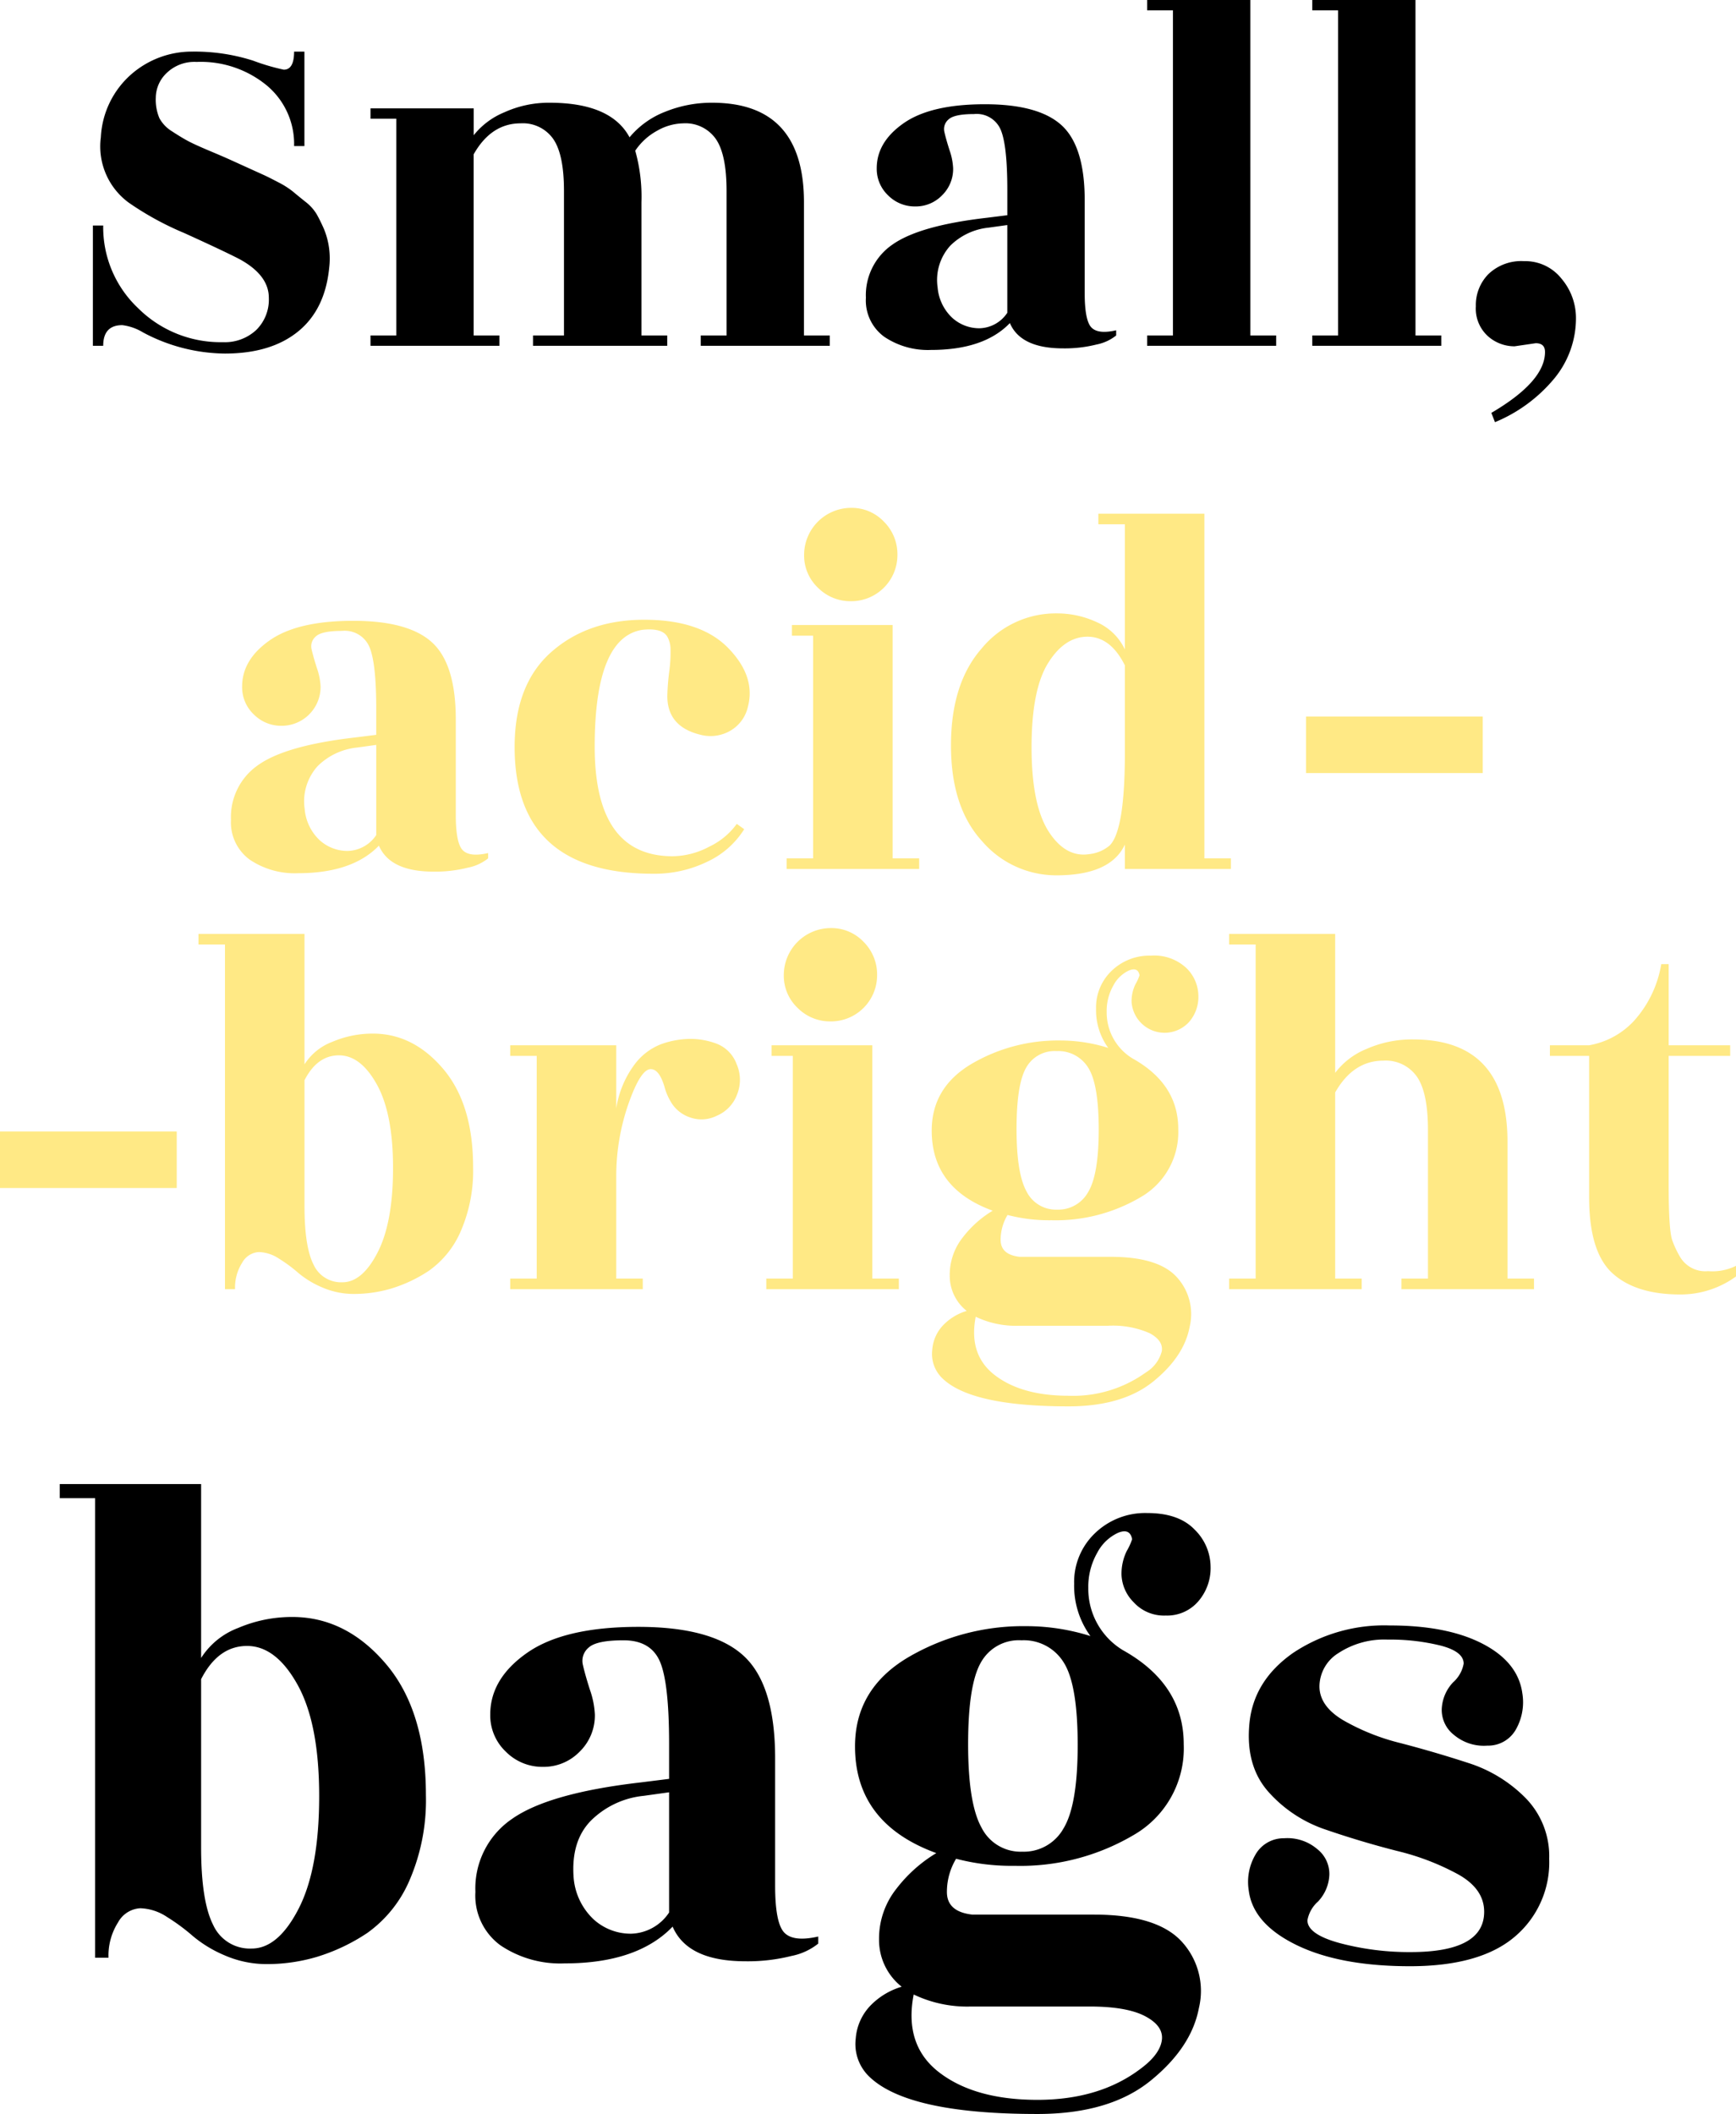
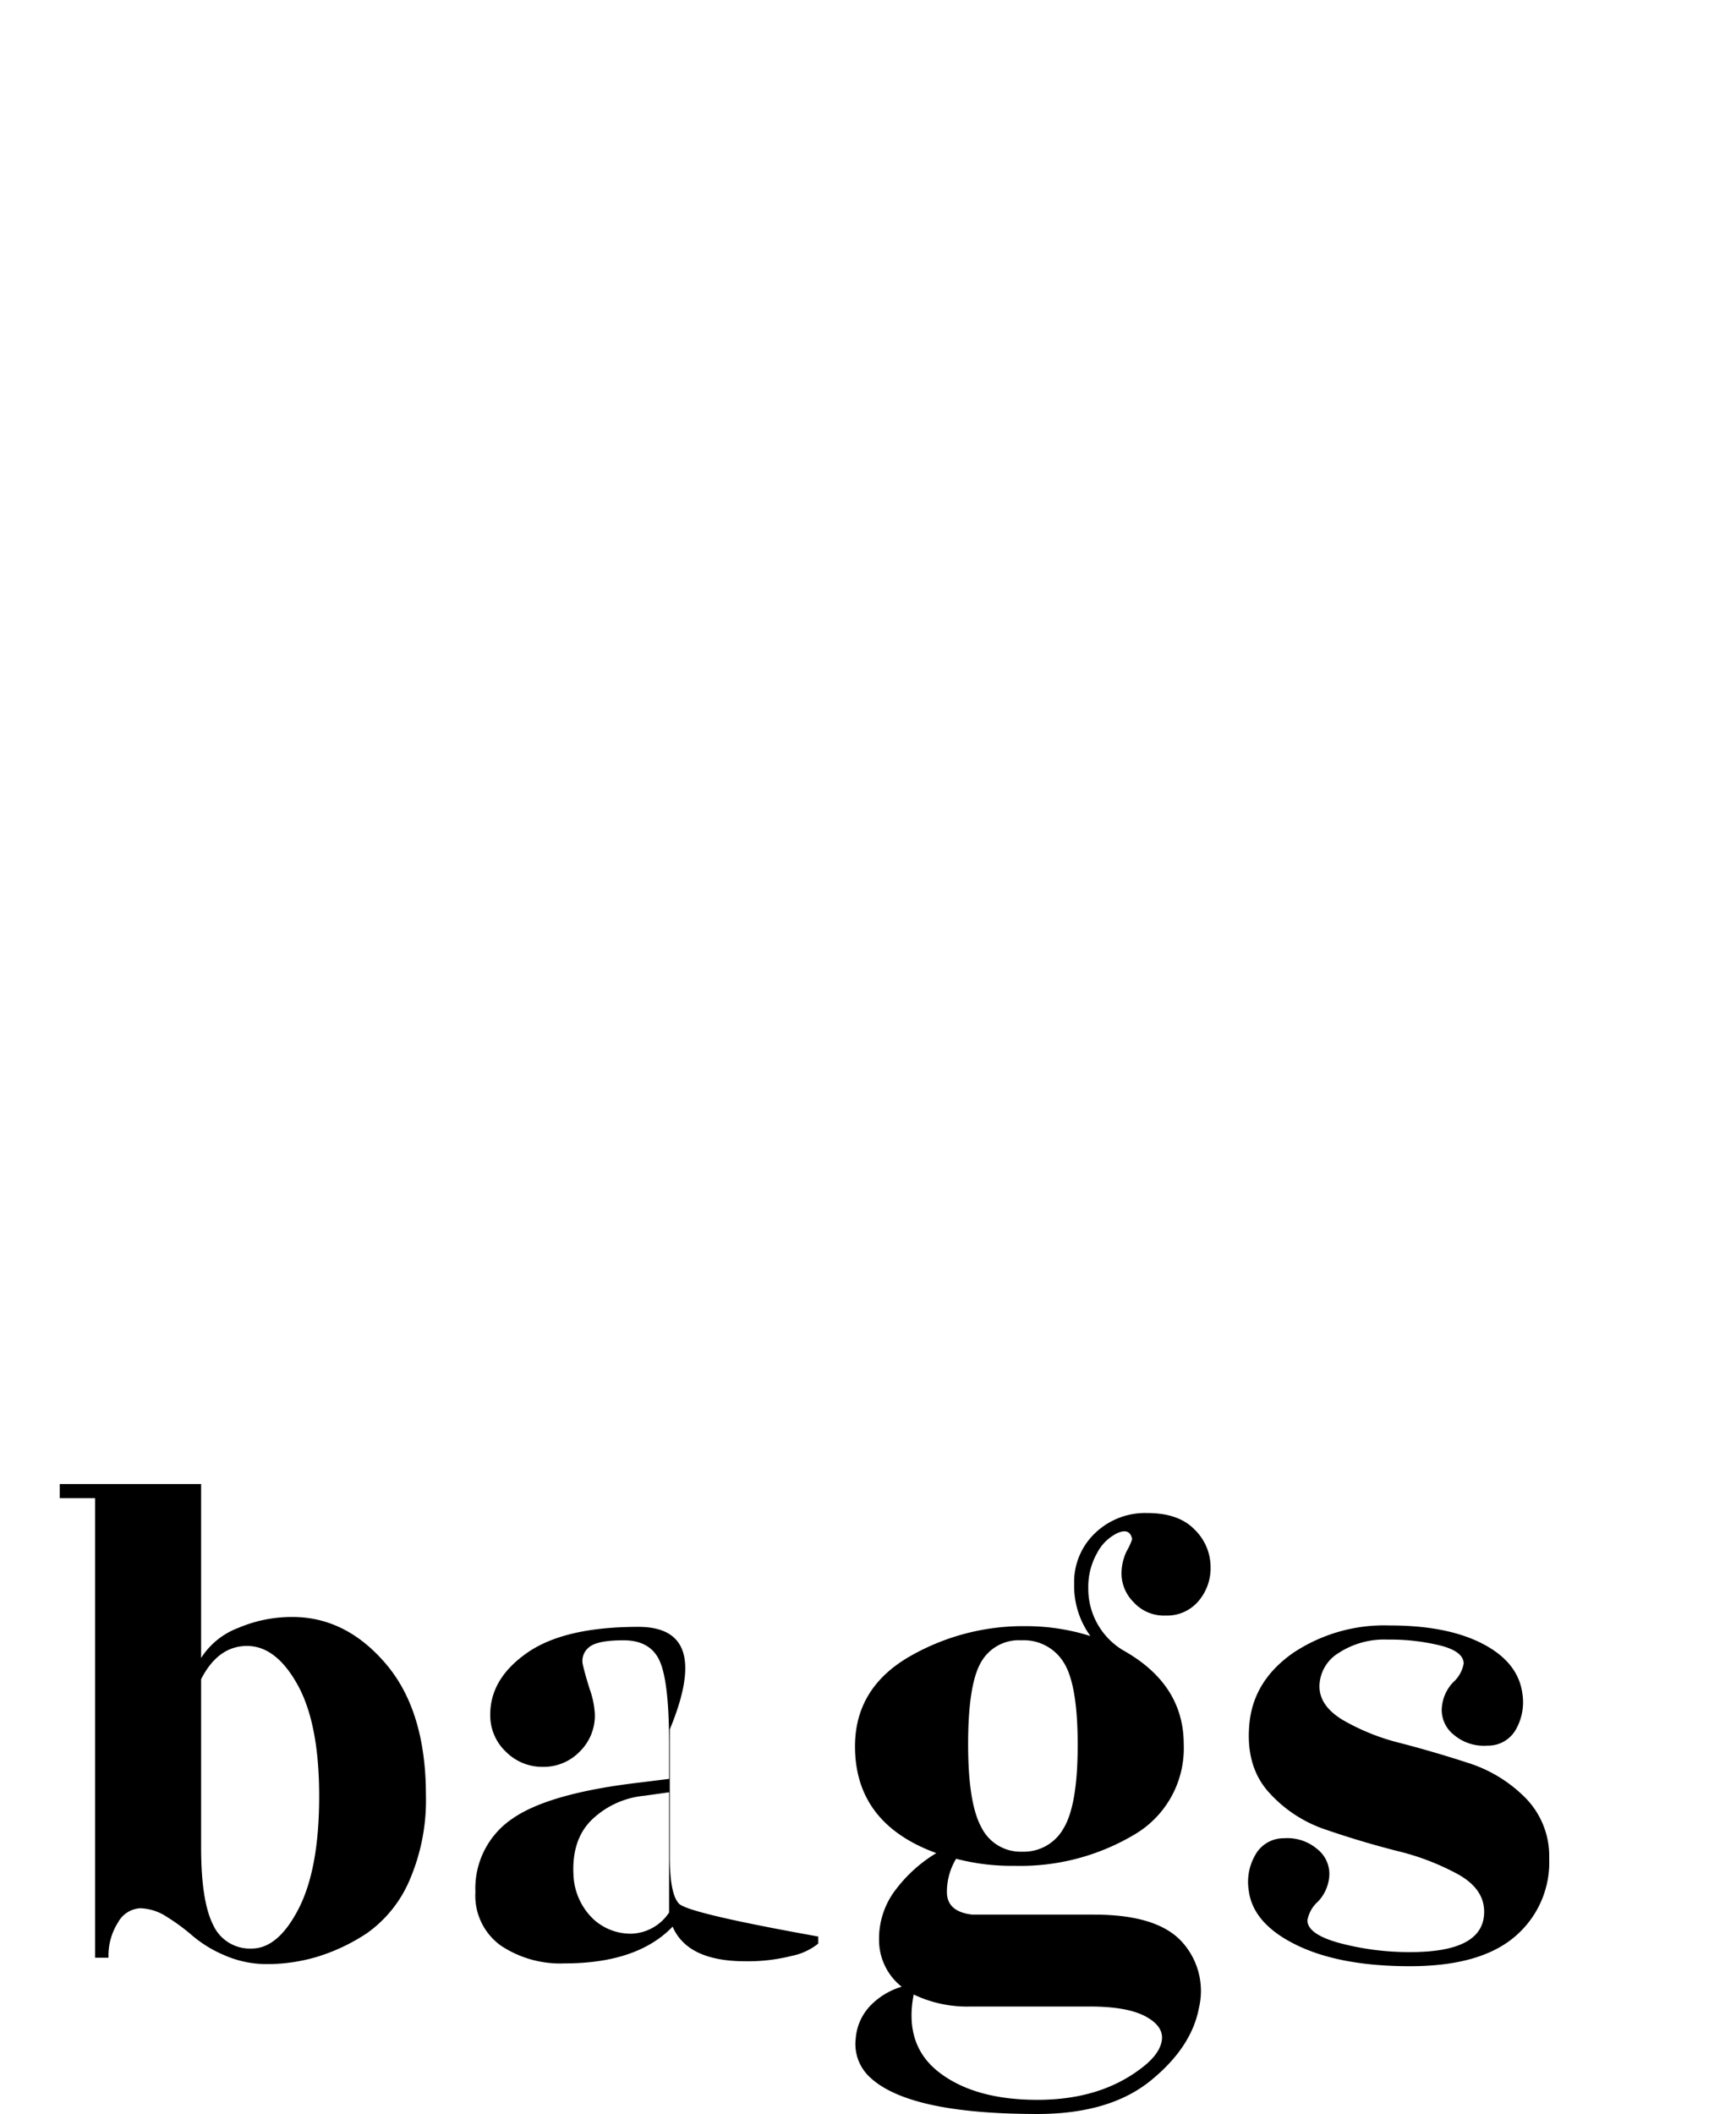
<svg xmlns="http://www.w3.org/2000/svg" width="245.575" height="299.01" viewBox="0 0 245.575 299.01">
  <g id="Groupe_1690" data-name="Groupe 1690" transform="translate(8227 -4633.09)">
-     <path id="Tracé_1433" data-name="Tracé 1433" d="M-103.4,0h-1.46V-17.009h1.46a15.729,15.729,0,0,0,4.928,11.68A16.532,16.532,0,0,0-86.468-.511,6.518,6.518,0,0,0-81.76-2.227a6.029,6.029,0,0,0,1.788-4.562q0-3.212-4.161-5.475-2.263-1.168-7.811-3.687a42.525,42.525,0,0,1-7.811-4.271,9.856,9.856,0,0,1-3.979-9.271,12.672,12.672,0,0,1,4.344-8.942,13.012,13.012,0,0,1,8.577-3.176A27.153,27.153,0,0,1-82.2-40.333a30.136,30.136,0,0,0,4.343,1.278q1.46,0,1.46-2.555h1.46v13.359h-1.46a10.782,10.782,0,0,0-3.869-8.577,14.7,14.7,0,0,0-9.928-3.322,5.646,5.646,0,0,0-4.234,1.569,4.866,4.866,0,0,0-1.533,3.468,6.685,6.685,0,0,0,.511,2.92,4.962,4.962,0,0,0,1.789,1.862q1.277.839,2.227,1.35t3.029,1.387q2.081.876,2.883,1.241,4.015,1.825,4.745,2.154t2.117,1.058a12.072,12.072,0,0,1,2.081,1.314q.694.584,1.788,1.46a6.317,6.317,0,0,1,1.606,1.788q.511.913,1.022,2.081a10.972,10.972,0,0,1,.73,5.475q-.584,5.913-4.417,9.015T-86.176,1.1A24.979,24.979,0,0,1-97.784-1.9,7.38,7.38,0,0,0-100.7-2.92Q-103.4-2.92-103.4,0ZM-4.271-1.46H-.62V0H-18.87V-1.46h3.65V-21.9q0-5.183-1.533-7.373a5.242,5.242,0,0,0-4.6-2.19A7.7,7.7,0,0,0-25-30.441a8.8,8.8,0,0,0-3.139,2.847,24.006,24.006,0,0,1,.876,7.3V-1.46h3.65V0H-42.6V-1.46h4.38V-21.9q0-5.183-1.533-7.373a5.242,5.242,0,0,0-4.6-2.19q-4.161,0-6.643,4.38V-1.46h3.65V0H-65.59V-1.46h3.65V-32.12h-3.65v-1.46h14.6v3.8a10.767,10.767,0,0,1,4.343-3.248,15.189,15.189,0,0,1,6.388-1.351q8.687,0,11.315,4.891a12.321,12.321,0,0,1,5.037-3.613,17.453,17.453,0,0,1,6.643-1.278q12.994,0,12.994,14.089Zm44.165,0A6.4,6.4,0,0,1,37.121-.182a18.431,18.431,0,0,1-4.745.547q-5.986,0-7.519-3.577-3.65,3.8-11.169,3.8A11.048,11.048,0,0,1,7.081-1.278,6.35,6.35,0,0,1,4.49-6.789a8.687,8.687,0,0,1,3.8-7.556q3.8-2.664,13.286-3.759l2.92-.365v-3.577q0-6.351-.949-8.541a3.69,3.69,0,0,0-3.759-2.19q-2.811,0-3.614.767a1.77,1.77,0,0,0-.584,1.752q.219.985.73,2.591a8.982,8.982,0,0,1,.511,2.555,5.214,5.214,0,0,1-1.569,3.833,5.171,5.171,0,0,1-3.8,1.569A5.293,5.293,0,0,1,7.629-21.28a5.154,5.154,0,0,1-1.606-3.833q0-3.723,3.832-6.387t11.461-2.665q7.628,0,10.877,2.993t3.249,10.585v13.14q0,3.869.949,4.855t3.5.4ZM14.637-8.249a6.647,6.647,0,0,0,2.044,4.27,5.688,5.688,0,0,0,3.906,1.5,4.857,4.857,0,0,0,3.906-2.19v-12.41l-2.628.365a9,9,0,0,0-5.439,2.555A7.231,7.231,0,0,0,14.637-8.249ZM58.875-1.46h3.65V0H44.274V-1.46h3.65V-47.45h-3.65v-1.46h14.6Zm23.36,0h3.65V0H67.634V-1.46h3.65V-47.45h-3.65v-1.46h14.6ZM99.243-.365,96.251.073a5.63,5.63,0,0,1-3.8-1.46,5.262,5.262,0,0,1-1.679-4.2,6.257,6.257,0,0,1,1.789-4.563A6.732,6.732,0,0,1,97.6-11.972a6.538,6.538,0,0,1,5.293,2.482,8.6,8.6,0,0,1,2.044,5.621,13.393,13.393,0,0,1-2.956,8.359,21.591,21.591,0,0,1-8.5,6.314L92.965,9.49q7.592-4.453,7.592-8.614Q100.558-.365,99.243-.365Z" transform="translate(-8109 4682)" />
-     <path id="Tracé_1434" data-name="Tracé 1434" d="M-85.55-15.6q0,7.6,1.7,10.95A5.7,5.7,0,0,0-78.4-1.3q3.75,0,6.65-5.65t2.9-15.9q0-10.25-3.05-15.75t-7.15-5.5q-4.1,0-6.5,4.7Zm23.5,12.1a26.936,26.936,0,0,1-7.2,3.4A24.867,24.867,0,0,1-76.1.9,14.916,14.916,0,0,1-82.25-.35a17.621,17.621,0,0,1-4.45-2.7,27.972,27.972,0,0,0-3.65-2.7A7.217,7.217,0,0,0-94.15-7,3.822,3.822,0,0,0-97.3-5a8.742,8.742,0,0,0-1.35,5h-1.9V-65h-5v-2h20v24.6a10.679,10.679,0,0,1,5.25-4.25,19.374,19.374,0,0,1,7.65-1.55q7.6,0,13.25,6.65T-53.75-23a28.545,28.545,0,0,1-2.3,12A17.652,17.652,0,0,1-62.05-3.5ZM1.75-2A8.762,8.762,0,0,1-2.05-.25,25.247,25.247,0,0,1-8.55.5q-8.2,0-10.3-4.9-5,5.2-15.3,5.2A15.134,15.134,0,0,1-43.2-1.75,8.7,8.7,0,0,1-46.75-9.3a11.9,11.9,0,0,1,5.2-10.35q5.2-3.65,18.2-5.15l4-.5v-4.9q0-8.7-1.3-11.7t-5.15-3q-3.85,0-4.95,1.05a2.425,2.425,0,0,0-.8,2.4q.3,1.35,1,3.55a12.3,12.3,0,0,1,.7,3.5A7.142,7.142,0,0,1-32-29.15,7.084,7.084,0,0,1-37.2-27a7.25,7.25,0,0,1-5.25-2.15,7.061,7.061,0,0,1-2.2-5.25q0-5.1,5.25-8.75t15.7-3.65q10.45,0,14.9,4.1t4.45,14.5v18q0,5.3,1.3,6.65T1.75-3Zm-34.6-9.3a9.106,9.106,0,0,0,2.8,5.85A7.792,7.792,0,0,0-24.7-3.4a6.653,6.653,0,0,0,5.35-3v-17l-3.6.5a12.326,12.326,0,0,0-7.45,3.5Q-33.25-16.5-32.85-11.3Zm52.8,2q0,2.8,3.6,3.2h17.2q8.9,0,12.4,3.8A10.313,10.313,0,0,1,55.6,7.1q-1.05,5.6-6.85,10.3t-16,4.7q-18.7,0-24-5.5a6.381,6.381,0,0,1-1.7-5.15,7.52,7.52,0,0,1,2.2-4.8,10.2,10.2,0,0,1,4.3-2.55,8.424,8.424,0,0,1-3.2-6.7A11.338,11.338,0,0,1,12.8-9.75a20.226,20.226,0,0,1,5.65-5.05Q6.95-19,6.95-29.9q0-8.1,7.45-12.55A32.221,32.221,0,0,1,31.25-46.9a30.154,30.154,0,0,1,9,1.4,12.072,12.072,0,0,1-2.3-7.4,9.528,9.528,0,0,1,2.95-7.15,10.224,10.224,0,0,1,7.4-2.85q4.45,0,6.7,2.35a7.418,7.418,0,0,1,2.25,5.25,7.179,7.179,0,0,1-1.75,4.9,5.817,5.817,0,0,1-4.6,2,5.8,5.8,0,0,1-4.55-1.9,5.788,5.788,0,0,1-1.7-3.85,7.3,7.3,0,0,1,.75-3.4,8.368,8.368,0,0,0,.75-1.65q-.3-1.6-2-.9a6.335,6.335,0,0,0-2.95,2.85,9.667,9.667,0,0,0-1.25,4.95,10.144,10.144,0,0,0,4.9,8.8q8.6,4.8,8.6,13.3a14.135,14.135,0,0,1-7.1,12.85A31.523,31.523,0,0,1,29.55-13a31.115,31.115,0,0,1-8.3-1A9.087,9.087,0,0,0,19.95-9.3Zm18.5-20.8q0-8.6-2-11.7a6.619,6.619,0,0,0-5.95-3.1,6.133,6.133,0,0,0-5.75,3.15q-1.8,3.15-1.8,11.55t1.9,11.8A6.183,6.183,0,0,0,30.6-15a6.435,6.435,0,0,0,5.85-3.3Q38.45-21.6,38.45-30.1Zm1.7,37H23.35a17.539,17.539,0,0,1-8.1-1.7q-1.4,7.2,3.65,11.05T32.75,20.1q8.8,0,14.6-4.4,2.7-2,3-4t-2.3-3.4Q45.45,6.9,40.15,6.9ZM85.55-.8q10.4,0,10.4-5.7,0-3.2-3.6-5.25a35.1,35.1,0,0,0-8.7-3.35q-5.1-1.3-10.05-3a18.821,18.821,0,0,1-8.2-5.4q-3.25-3.7-2.65-9.7t6.15-9.9A23.235,23.235,0,0,1,82.6-47q8.15,0,13.15,2.6t5.6,7a7.8,7.8,0,0,1-.85,5A4.5,4.5,0,0,1,96.4-30a6.556,6.556,0,0,1-4.7-1.5,4.477,4.477,0,0,1-1.75-3.7,5.858,5.858,0,0,1,1.6-3.75,4.625,4.625,0,0,0,1.5-2.65q0-1.7-3.25-2.55A29.775,29.775,0,0,0,82.3-45a11.808,11.808,0,0,0-6.95,1.9,5.6,5.6,0,0,0-2.7,4.7q0,2.8,3.35,4.8a31.24,31.24,0,0,0,8.15,3.25q4.8,1.25,9.55,2.8a19.8,19.8,0,0,1,8.1,4.95,11.748,11.748,0,0,1,3.35,8.6,13.753,13.753,0,0,1-4.9,11.05Q95.35,1.2,85.45,1.2T69.4-1.8q-6.15-3-6.75-7.7a7.617,7.617,0,0,1,.9-5,4.579,4.579,0,0,1,4.1-2.4,6.481,6.481,0,0,1,4.65,1.5,4.477,4.477,0,0,1,1.75,3.7,5.858,5.858,0,0,1-1.6,3.75,4.625,4.625,0,0,0-1.5,2.65q0,2,4.65,3.25A38.2,38.2,0,0,0,85.55-.8Z" transform="translate(-8113 4910)" />
-     <path id="Tracé_1435" data-name="Tracé 1435" d="M49.05,73.5a6.571,6.571,0,0,1-2.85,1.313,18.935,18.935,0,0,1-4.875.563q-6.15,0-7.725-3.675-3.75,3.9-11.475,3.9a11.35,11.35,0,0,1-6.788-1.912,6.524,6.524,0,0,1-2.663-5.662,8.925,8.925,0,0,1,3.9-7.763q3.9-2.738,13.65-3.862l3-.375V52.35q0-6.525-.975-8.775a3.791,3.791,0,0,0-3.863-2.25q-2.887,0-3.712.787a1.819,1.819,0,0,0-.6,1.8q.225,1.013.75,2.662A9.228,9.228,0,0,1,25.35,49.2a5.506,5.506,0,0,1-5.512,5.55A5.438,5.438,0,0,1,15.9,53.138,5.3,5.3,0,0,1,14.25,49.2q0-3.825,3.938-6.562T29.963,39.9q7.838,0,11.175,3.075T44.475,53.85v13.5q0,3.975.975,4.988t3.6.412ZM23.1,66.525a6.829,6.829,0,0,0,2.1,4.387,5.844,5.844,0,0,0,4.012,1.537,4.99,4.99,0,0,0,4.013-2.25V57.45l-2.7.375a9.244,9.244,0,0,0-5.587,2.625A7.429,7.429,0,0,0,23.1,66.525ZM52.8,57.75q0-8.85,5.175-13.425T71.138,39.75q7.987,0,11.887,4.013T85.8,52.05a5.235,5.235,0,0,1-2.512,3.412,5.573,5.573,0,0,1-4.163.563Q74.4,54.9,74.4,50.55a32.956,32.956,0,0,1,.263-3.412A20.183,20.183,0,0,0,74.85,43.8a3.6,3.6,0,0,0-.45-1.65q-.75-1.275-3.525-.975-6.75,1.05-6.75,16.538T75.15,73.2a11.254,11.254,0,0,0,5.175-1.35,10.234,10.234,0,0,0,3.9-3.225l1.05.75A12.246,12.246,0,0,1,80.1,73.95a17.033,17.033,0,0,1-7.725,1.725Q52.8,75.675,52.8,57.75ZM106.275,73.5h3.75V75H91.275V73.5h3.75V42h-3V40.5h14.25Zm.675-42.9a6.53,6.53,0,0,1-6.562,6.525A6.455,6.455,0,0,1,95.7,35.213a6.269,6.269,0,0,1-1.95-4.65,6.658,6.658,0,0,1,6.638-6.638,6.269,6.269,0,0,1,4.65,1.95A6.5,6.5,0,0,1,106.95,30.6Zm22.5,45.3a13.819,13.819,0,0,1-10.5-4.8q-4.425-4.8-4.425-13.575t4.35-13.725a13.571,13.571,0,0,1,10.575-4.95,13.355,13.355,0,0,1,5.775,1.275,7.853,7.853,0,0,1,3.9,3.825V26.25h-3.75v-1.5h15V73.5h3.75V75h-15V71.55Q137.1,75.9,129.45,75.9Zm9.675-17.325V46.2q-2.025-4.05-5.288-4.05T128.25,45.9q-2.325,3.75-2.325,11.887t2.4,11.888q2.4,3.75,5.775,3.225a5.365,5.365,0,0,0,2.85-1.2Q139.125,69.6,139.125,58.575ZM175.5,60.15v-5.7h12.825v5.7Z" transform="translate(-8207 4681)" fill="#ffe985" />
-     <path id="Tracé_1436" data-name="Tracé 1436" d="M0,0H25V8H0Z" transform="translate(-8042.25 4734.436)" fill="#ffe985" />
-     <path id="Tracé_1437" data-name="Tracé 1437" d="M3,60.15v-5.7H15.825v5.7ZM34.575,63.3q0,5.7,1.275,8.212a4.276,4.276,0,0,0,4.088,2.513q2.813,0,4.987-4.238T47.1,57.863q0-7.688-2.287-11.813T39.45,41.925q-3.075,0-4.875,3.525ZM52.2,72.375a20.2,20.2,0,0,1-5.4,2.55,18.651,18.651,0,0,1-5.138.75,11.187,11.187,0,0,1-4.612-.937,13.216,13.216,0,0,1-3.338-2.025,20.98,20.98,0,0,0-2.738-2.025,5.413,5.413,0,0,0-2.85-.937,2.866,2.866,0,0,0-2.362,1.5A6.556,6.556,0,0,0,24.75,75H23.325V26.25h-3.75v-1.5h15V43.2a8.009,8.009,0,0,1,3.938-3.187A14.53,14.53,0,0,1,44.25,38.85q5.7,0,9.938,4.987T58.425,57.75a21.409,21.409,0,0,1-1.725,9A13.239,13.239,0,0,1,52.2,72.375ZM82.425,75H63.675V73.5h3.75V42h-3.75V40.5h15v8.925a13.969,13.969,0,0,1,2.438-6,8.541,8.541,0,0,1,3.9-3.075,12.435,12.435,0,0,1,4.125-.75,10.489,10.489,0,0,1,3.825.713,4.893,4.893,0,0,1,2.738,2.85,5.515,5.515,0,0,1,.075,4.275,5.238,5.238,0,0,1-2.887,3.037A4.817,4.817,0,0,1,89.1,50.7a4.977,4.977,0,0,1-2.475-1.838,8.384,8.384,0,0,1-1.05-2.212q-.75-2.775-2.025-2.775-1.425,0-3.15,4.912a31.124,31.124,0,0,0-1.725,10.388V73.5h3.75ZM114.9,73.5h3.75V75H99.9V73.5h3.75V42h-3V40.5H114.9Zm.675-42.9a6.53,6.53,0,0,1-6.562,6.525,6.455,6.455,0,0,1-4.687-1.912,6.269,6.269,0,0,1-1.95-4.65,6.658,6.658,0,0,1,6.638-6.638,6.269,6.269,0,0,1,4.65,1.95A6.5,6.5,0,0,1,115.575,30.6ZM133.05,68.025q0,2.1,2.7,2.4h12.9q6.675,0,9.3,2.85a7.735,7.735,0,0,1,1.838,7.05q-.788,4.2-5.138,7.725t-12,3.525q-14.025,0-18-4.125a4.786,4.786,0,0,1-1.275-3.862,5.64,5.64,0,0,1,1.65-3.6,7.648,7.648,0,0,1,3.225-1.913,6.318,6.318,0,0,1-2.4-5.025,8.5,8.5,0,0,1,1.838-5.363,15.169,15.169,0,0,1,4.238-3.787Q123.3,60.75,123.3,52.575q0-6.075,5.587-9.413a24.166,24.166,0,0,1,12.637-3.337,22.615,22.615,0,0,1,6.75,1.05,9.054,9.054,0,0,1-1.725-5.55,7.146,7.146,0,0,1,2.212-5.362,7.668,7.668,0,0,1,5.55-2.138,6.645,6.645,0,0,1,5.025,1.763,5.563,5.563,0,0,1,1.688,3.938,5.384,5.384,0,0,1-1.313,3.675,4.684,4.684,0,0,1-8.137-2.812,5.478,5.478,0,0,1,.563-2.55A6.276,6.276,0,0,0,152.7,30.6q-.225-1.2-1.5-.675a4.751,4.751,0,0,0-2.212,2.138,7.25,7.25,0,0,0-.937,3.713,7.608,7.608,0,0,0,3.675,6.6q6.45,3.6,6.45,9.975a10.6,10.6,0,0,1-5.325,9.638,23.642,23.642,0,0,1-12.6,3.263,23.337,23.337,0,0,1-6.225-.75A6.815,6.815,0,0,0,133.05,68.025Zm13.875-15.6q0-6.45-1.5-8.775a4.965,4.965,0,0,0-4.462-2.325,4.6,4.6,0,0,0-4.313,2.362q-1.35,2.363-1.35,8.662t1.425,8.85a4.637,4.637,0,0,0,4.313,2.55,4.826,4.826,0,0,0,4.387-2.475Q146.925,58.8,146.925,52.425Zm1.275,27.75H135.6a13.154,13.154,0,0,1-6.075-1.275q-1.05,5.4,2.738,8.287t10.387,2.887a17.6,17.6,0,0,0,10.95-3.3,4.969,4.969,0,0,0,2.25-3q.225-1.5-1.725-2.55A12.936,12.936,0,0,0,148.2,80.175ZM204.75,73.5h3.75V75H189.75V73.5h3.75v-21q0-5.325-1.575-7.575a5.386,5.386,0,0,0-4.725-2.25q-4.275,0-6.825,4.5V73.5h3.75V75h-18.75V73.5h3.75V26.25h-3.75v-1.5h15V44.4a10.509,10.509,0,0,1,4.425-3.375,15.9,15.9,0,0,1,6.6-1.35q13.35,0,13.35,14.475ZM227.55,42V60.3q0,6.45.525,7.837A13.943,13.943,0,0,0,229.2,70.5a4.161,4.161,0,0,0,3.938,1.95,7.5,7.5,0,0,0,3.938-.75v1.5a13.335,13.335,0,0,1-7.875,2.55q-6.3,0-9.6-3t-3.3-10.725V42h-5.55V40.5h5.55a11.281,11.281,0,0,0,6.375-3.487,15.854,15.854,0,0,0,3.825-7.987h1.05V40.5h8.7V42Z" transform="translate(-8218.5 4740.436)" fill="#ffe985" />
-     <path id="Tracé_1438" data-name="Tracé 1438" d="M0,0H25V8H0Z" transform="translate(-8227 4793.129)" fill="#ffe985" />
+     <path id="Tracé_1434" data-name="Tracé 1434" d="M-85.55-15.6q0,7.6,1.7,10.95A5.7,5.7,0,0,0-78.4-1.3q3.75,0,6.65-5.65t2.9-15.9q0-10.25-3.05-15.75t-7.15-5.5q-4.1,0-6.5,4.7Zm23.5,12.1a26.936,26.936,0,0,1-7.2,3.4A24.867,24.867,0,0,1-76.1.9,14.916,14.916,0,0,1-82.25-.35a17.621,17.621,0,0,1-4.45-2.7,27.972,27.972,0,0,0-3.65-2.7A7.217,7.217,0,0,0-94.15-7,3.822,3.822,0,0,0-97.3-5a8.742,8.742,0,0,0-1.35,5h-1.9V-65h-5v-2h20v24.6a10.679,10.679,0,0,1,5.25-4.25,19.374,19.374,0,0,1,7.65-1.55q7.6,0,13.25,6.65T-53.75-23a28.545,28.545,0,0,1-2.3,12A17.652,17.652,0,0,1-62.05-3.5ZM1.75-2A8.762,8.762,0,0,1-2.05-.25,25.247,25.247,0,0,1-8.55.5q-8.2,0-10.3-4.9-5,5.2-15.3,5.2A15.134,15.134,0,0,1-43.2-1.75,8.7,8.7,0,0,1-46.75-9.3a11.9,11.9,0,0,1,5.2-10.35q5.2-3.65,18.2-5.15l4-.5v-4.9q0-8.7-1.3-11.7t-5.15-3q-3.85,0-4.95,1.05a2.425,2.425,0,0,0-.8,2.4q.3,1.35,1,3.55a12.3,12.3,0,0,1,.7,3.5A7.142,7.142,0,0,1-32-29.15,7.084,7.084,0,0,1-37.2-27a7.25,7.25,0,0,1-5.25-2.15,7.061,7.061,0,0,1-2.2-5.25q0-5.1,5.25-8.75t15.7-3.65t4.45,14.5v18q0,5.3,1.3,6.65T1.75-3Zm-34.6-9.3a9.106,9.106,0,0,0,2.8,5.85A7.792,7.792,0,0,0-24.7-3.4a6.653,6.653,0,0,0,5.35-3v-17l-3.6.5a12.326,12.326,0,0,0-7.45,3.5Q-33.25-16.5-32.85-11.3Zm52.8,2q0,2.8,3.6,3.2h17.2q8.9,0,12.4,3.8A10.313,10.313,0,0,1,55.6,7.1q-1.05,5.6-6.85,10.3t-16,4.7q-18.7,0-24-5.5a6.381,6.381,0,0,1-1.7-5.15,7.52,7.52,0,0,1,2.2-4.8,10.2,10.2,0,0,1,4.3-2.55,8.424,8.424,0,0,1-3.2-6.7A11.338,11.338,0,0,1,12.8-9.75a20.226,20.226,0,0,1,5.65-5.05Q6.95-19,6.95-29.9q0-8.1,7.45-12.55A32.221,32.221,0,0,1,31.25-46.9a30.154,30.154,0,0,1,9,1.4,12.072,12.072,0,0,1-2.3-7.4,9.528,9.528,0,0,1,2.95-7.15,10.224,10.224,0,0,1,7.4-2.85q4.45,0,6.7,2.35a7.418,7.418,0,0,1,2.25,5.25,7.179,7.179,0,0,1-1.75,4.9,5.817,5.817,0,0,1-4.6,2,5.8,5.8,0,0,1-4.55-1.9,5.788,5.788,0,0,1-1.7-3.85,7.3,7.3,0,0,1,.75-3.4,8.368,8.368,0,0,0,.75-1.65q-.3-1.6-2-.9a6.335,6.335,0,0,0-2.95,2.85,9.667,9.667,0,0,0-1.25,4.95,10.144,10.144,0,0,0,4.9,8.8q8.6,4.8,8.6,13.3a14.135,14.135,0,0,1-7.1,12.85A31.523,31.523,0,0,1,29.55-13a31.115,31.115,0,0,1-8.3-1A9.087,9.087,0,0,0,19.95-9.3Zm18.5-20.8q0-8.6-2-11.7a6.619,6.619,0,0,0-5.95-3.1,6.133,6.133,0,0,0-5.75,3.15q-1.8,3.15-1.8,11.55t1.9,11.8A6.183,6.183,0,0,0,30.6-15a6.435,6.435,0,0,0,5.85-3.3Q38.45-21.6,38.45-30.1Zm1.7,37H23.35a17.539,17.539,0,0,1-8.1-1.7q-1.4,7.2,3.65,11.05T32.75,20.1q8.8,0,14.6-4.4,2.7-2,3-4t-2.3-3.4Q45.45,6.9,40.15,6.9ZM85.55-.8q10.4,0,10.4-5.7,0-3.2-3.6-5.25a35.1,35.1,0,0,0-8.7-3.35q-5.1-1.3-10.05-3a18.821,18.821,0,0,1-8.2-5.4q-3.25-3.7-2.65-9.7t6.15-9.9A23.235,23.235,0,0,1,82.6-47q8.15,0,13.15,2.6t5.6,7a7.8,7.8,0,0,1-.85,5A4.5,4.5,0,0,1,96.4-30a6.556,6.556,0,0,1-4.7-1.5,4.477,4.477,0,0,1-1.75-3.7,5.858,5.858,0,0,1,1.6-3.75,4.625,4.625,0,0,0,1.5-2.65q0-1.7-3.25-2.55A29.775,29.775,0,0,0,82.3-45a11.808,11.808,0,0,0-6.95,1.9,5.6,5.6,0,0,0-2.7,4.7q0,2.8,3.35,4.8a31.24,31.24,0,0,0,8.15,3.25q4.8,1.25,9.55,2.8a19.8,19.8,0,0,1,8.1,4.95,11.748,11.748,0,0,1,3.35,8.6,13.753,13.753,0,0,1-4.9,11.05Q95.35,1.2,85.45,1.2T69.4-1.8q-6.15-3-6.75-7.7a7.617,7.617,0,0,1,.9-5,4.579,4.579,0,0,1,4.1-2.4,6.481,6.481,0,0,1,4.65,1.5,4.477,4.477,0,0,1,1.75,3.7,5.858,5.858,0,0,1-1.6,3.75,4.625,4.625,0,0,0-1.5,2.65q0,2,4.65,3.25A38.2,38.2,0,0,0,85.55-.8Z" transform="translate(-8113 4910)" />
  </g>
</svg>